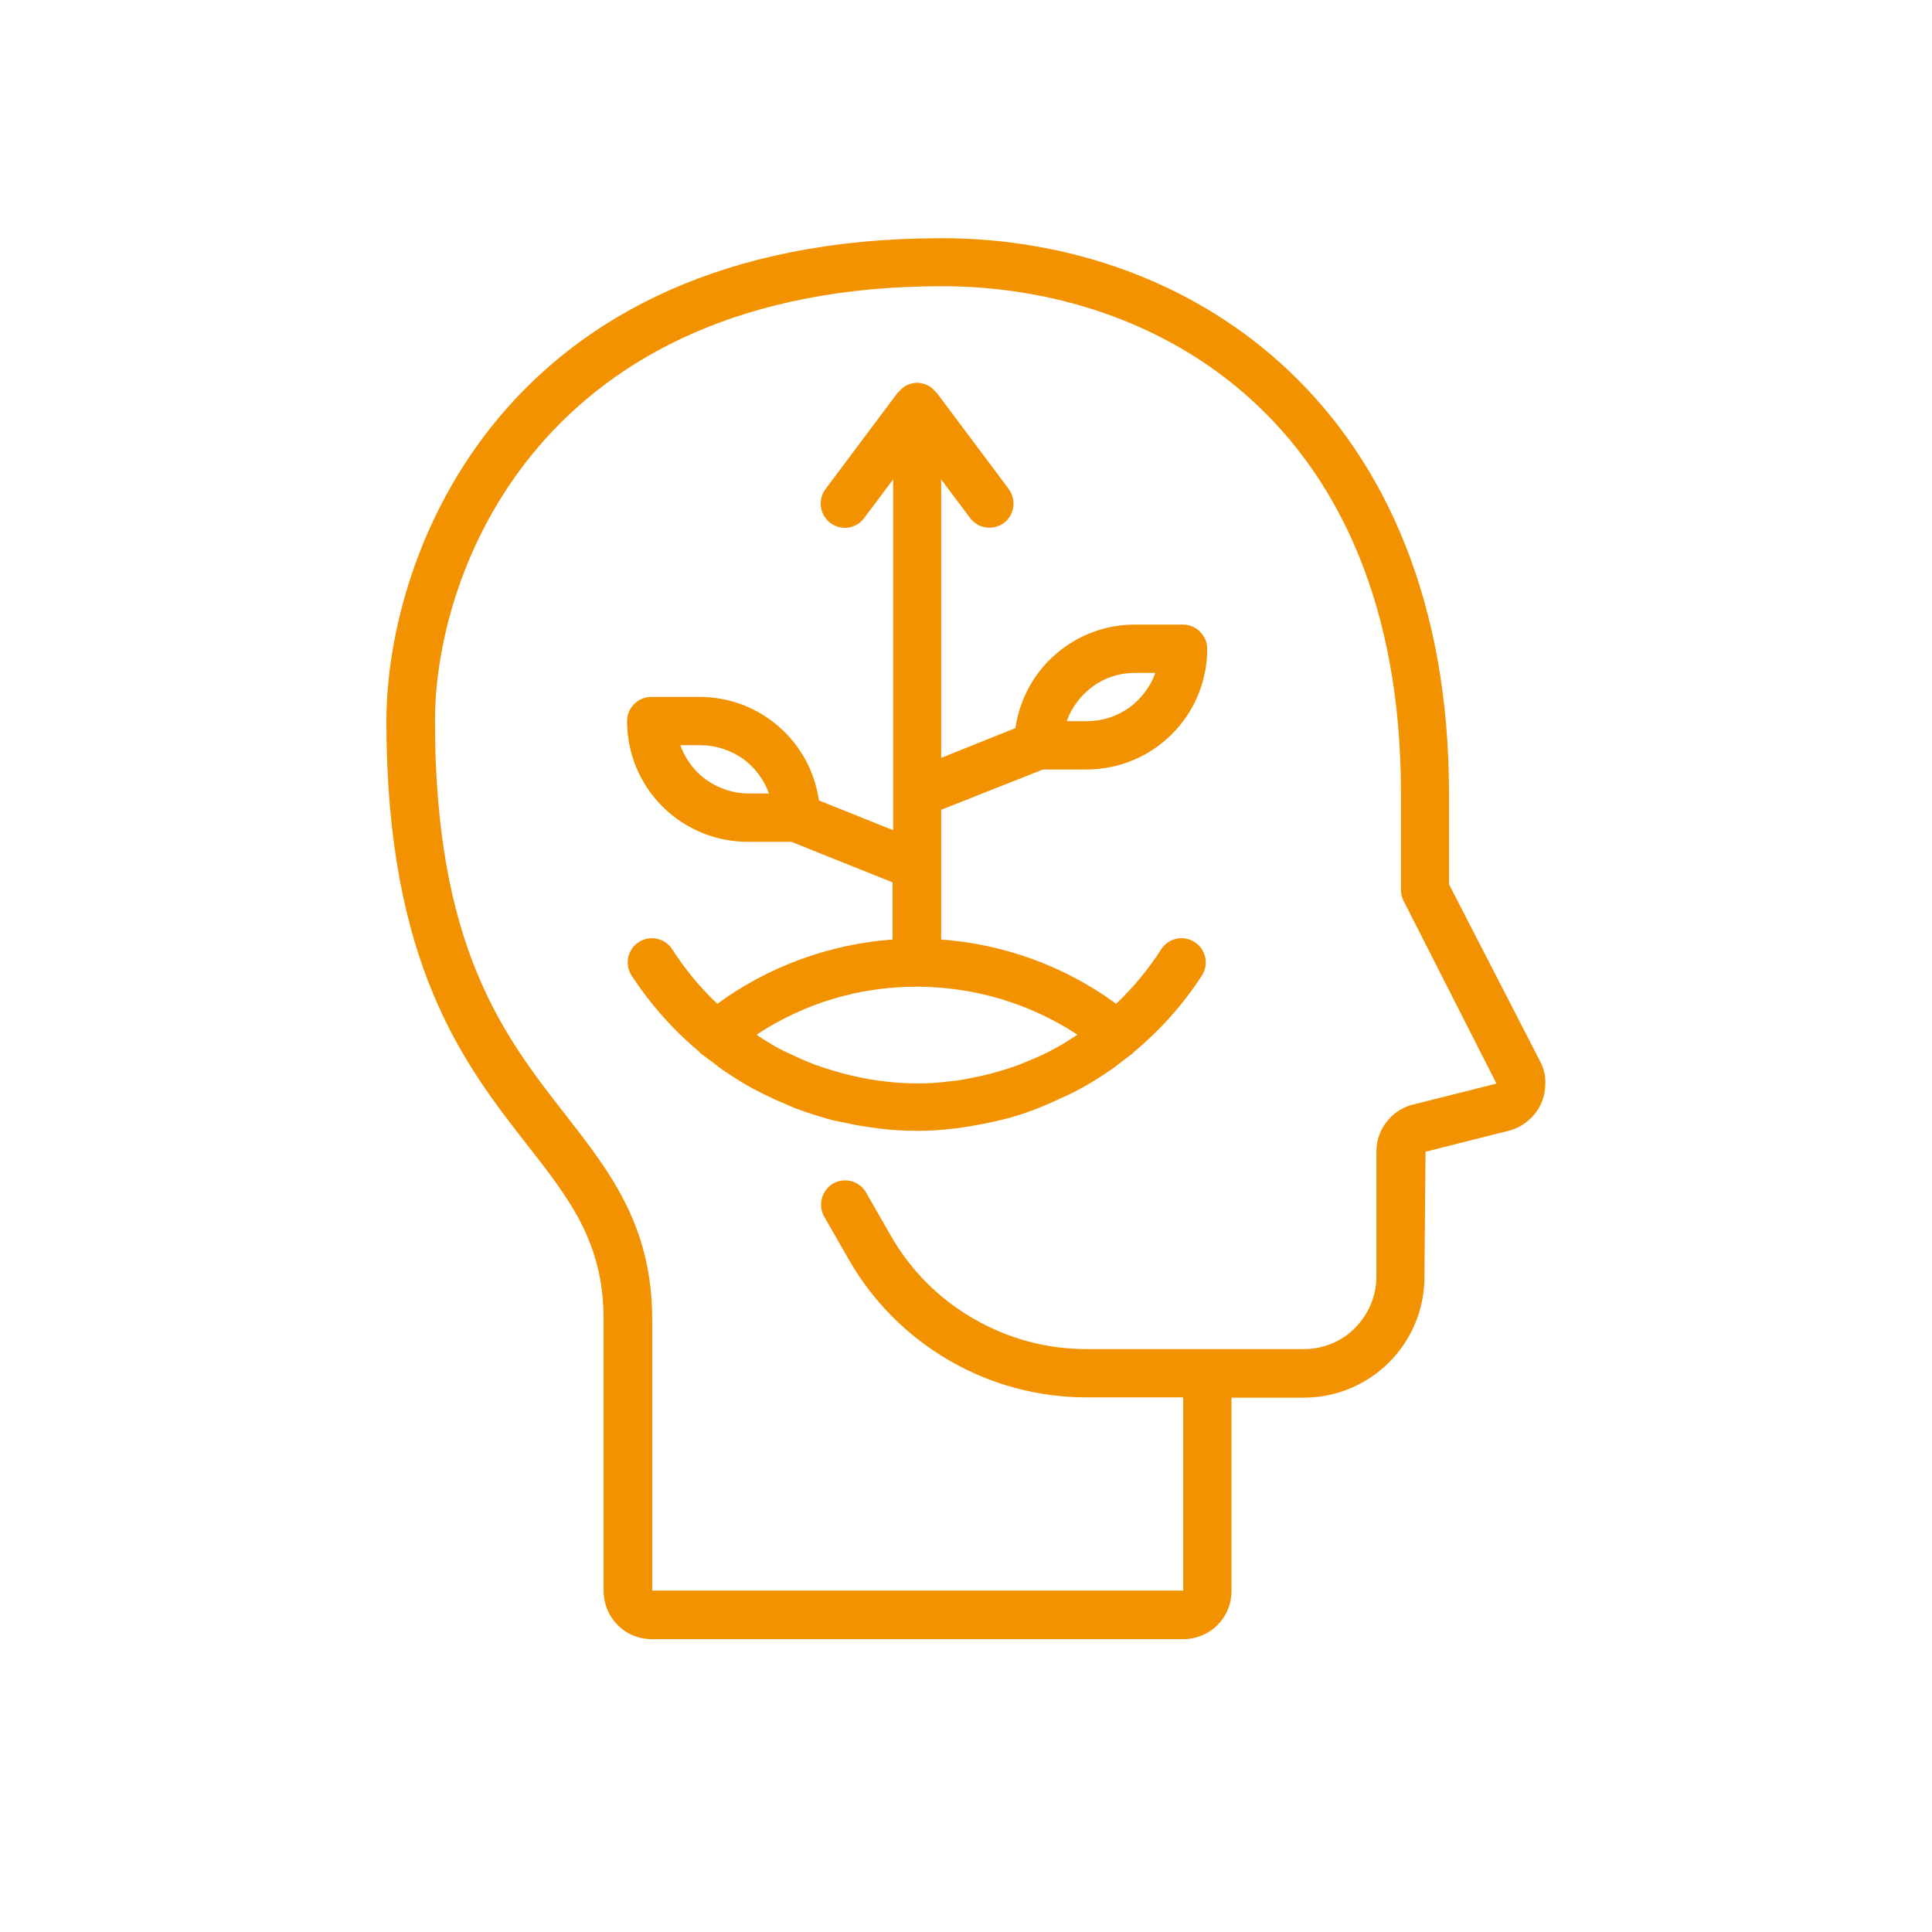
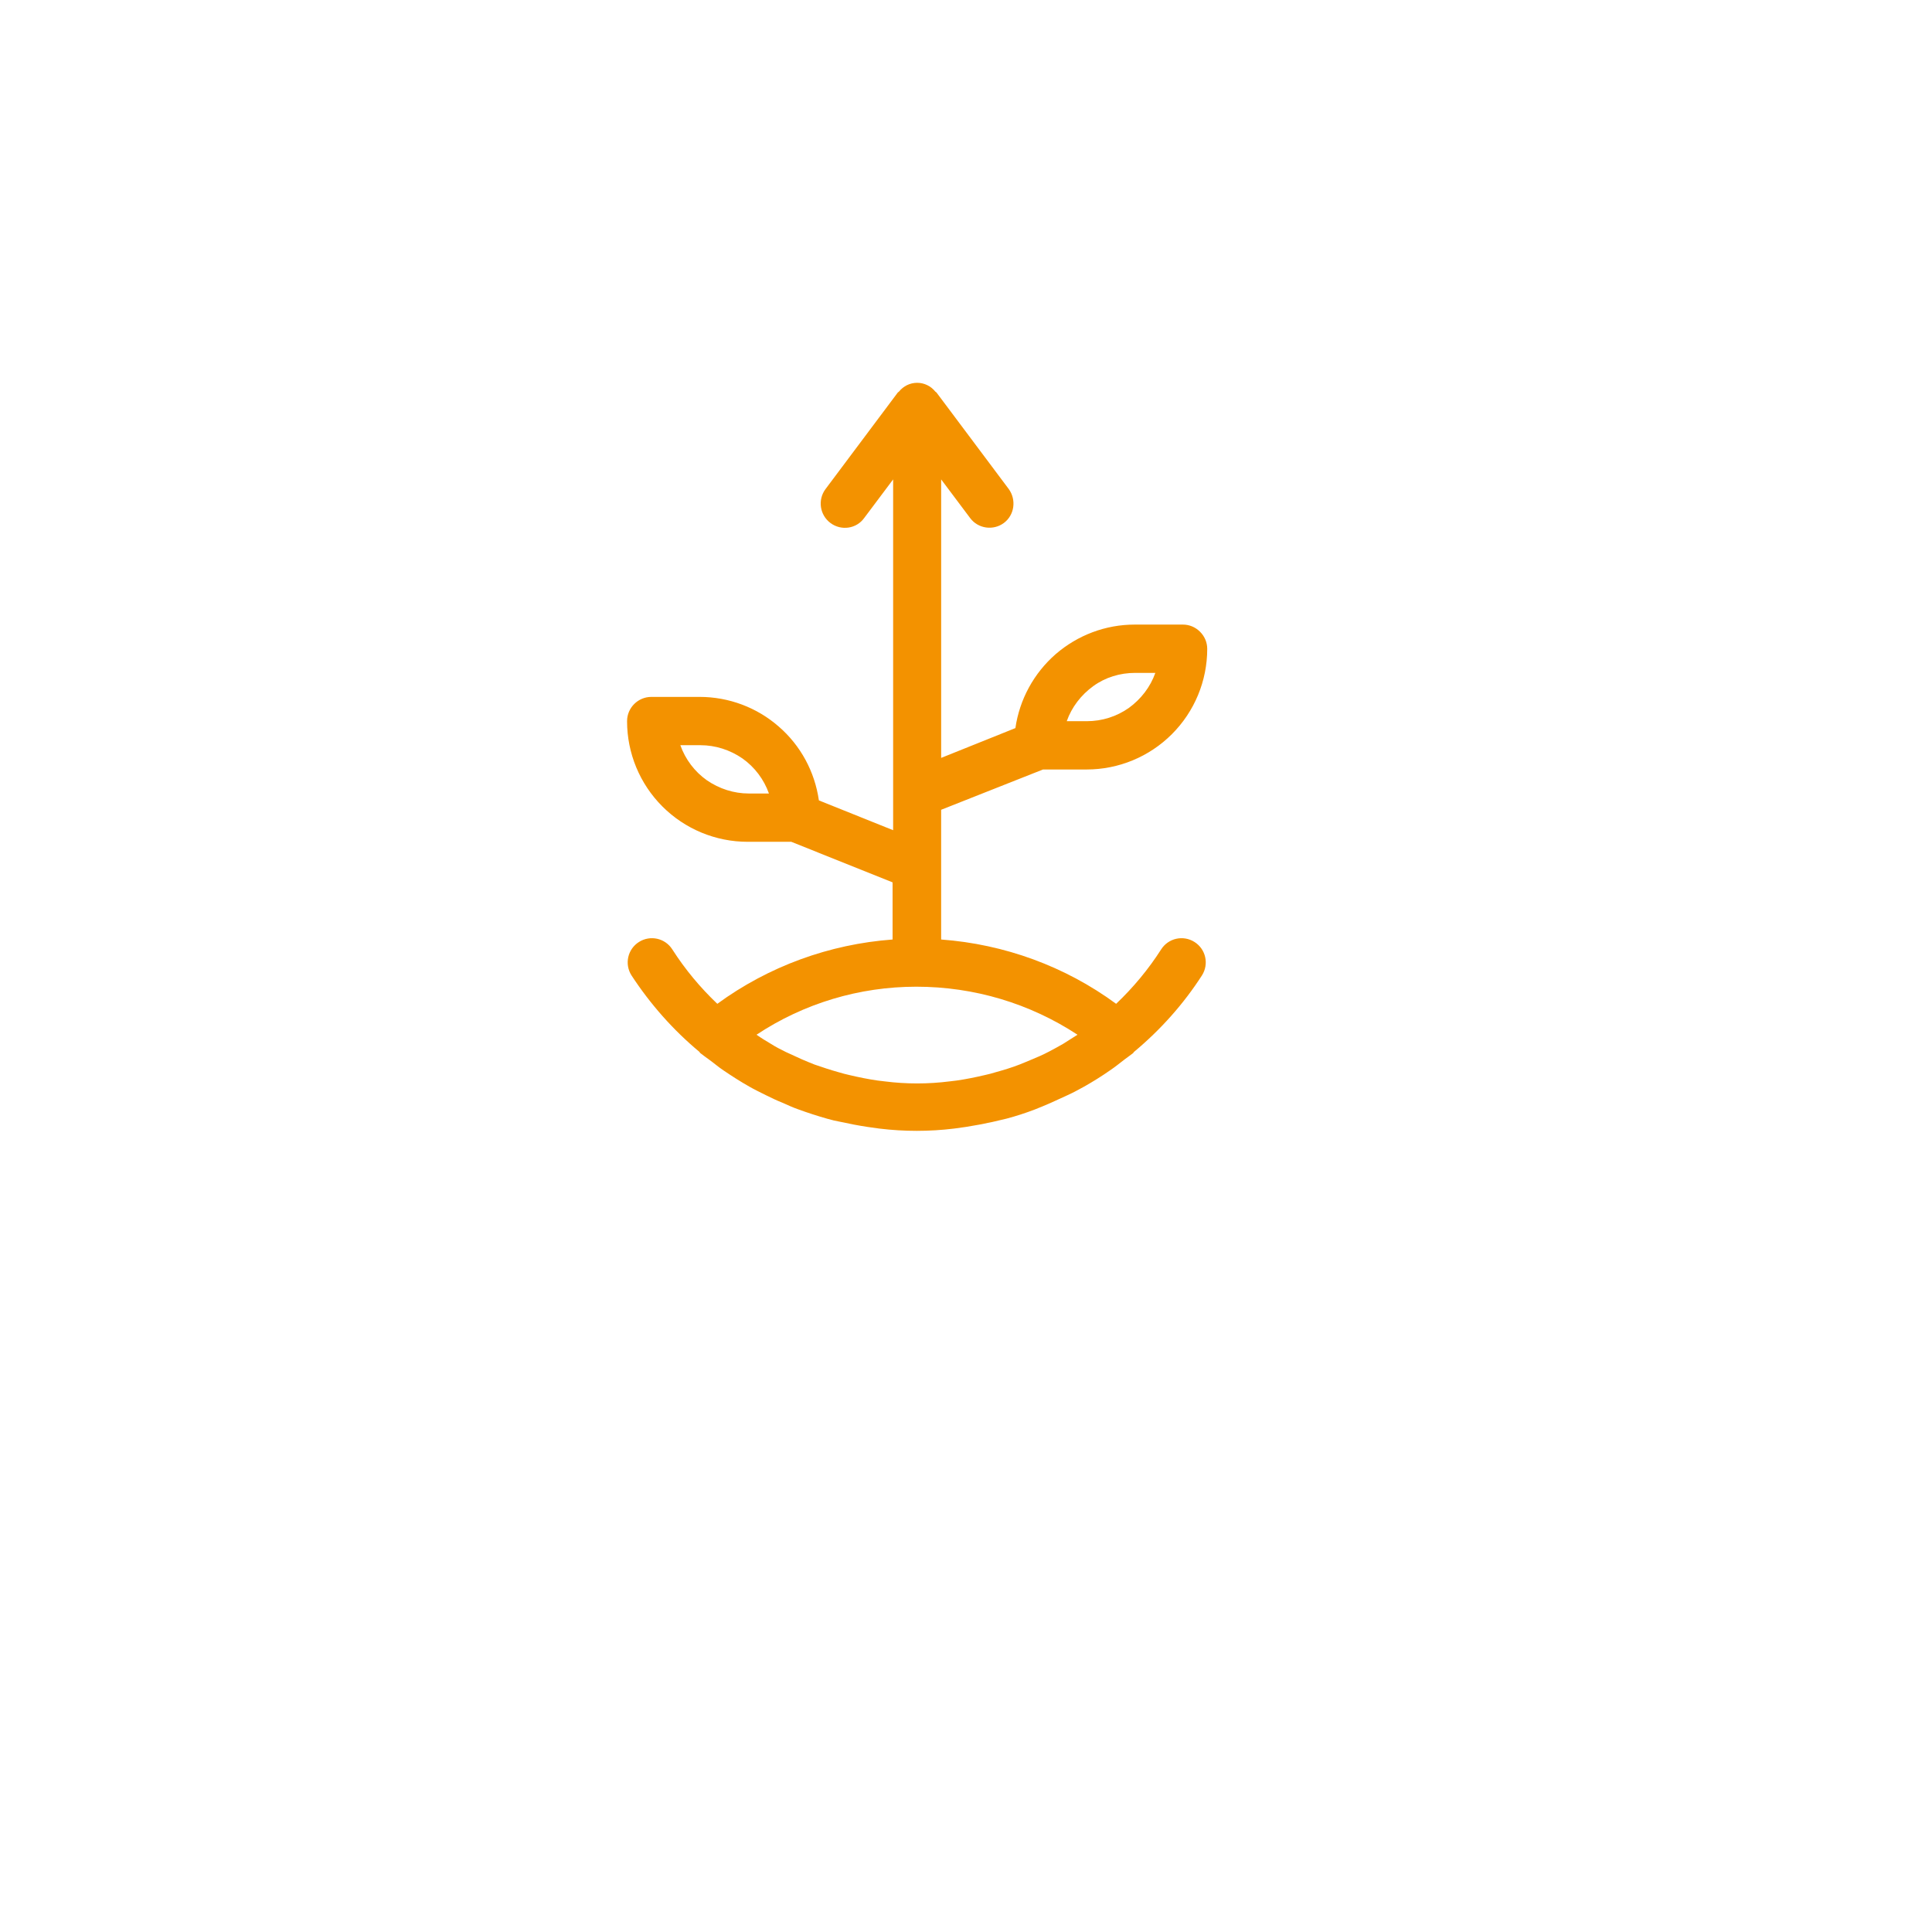
<svg xmlns="http://www.w3.org/2000/svg" version="1.1" id="Layer_1" x="0px" y="0px" viewBox="0 0 700 700" style="enable-background:new 0 0 700 700;" xml:space="preserve">
  <style type="text/css">
	.st0{fill:#F39200;}
</style>
-   <path class="st0" d="M558.2,384.9L525,320.4v-32.9c0-139-92.3-201.2-183.8-201.2C182,86.3,140,200.8,140,261.3  c0,88.2,28.3,124.4,51,153.5c15.5,19.8,27.7,35.4,27.7,63.3v98.3c0,4.6,1.8,9.1,5.1,12.4s7.7,5.1,12.4,5.1h192.5  c4.6,0,9.1-1.8,12.4-5.1s5.1-7.7,5.1-12.4v-70h26.2c11.6,0,22.7-4.6,30.9-12.8c8.2-8.2,12.8-19.3,12.8-30.9l0.4-45.4l29.3-7.4l0,0  c4-0.8,7.5-3,10.1-6.1s4-7,4-11.1C560,389.9,559.4,387.3,558.2,384.9L558.2,384.9z M512.8,400L512.8,400c-4,0.8-7.5,2.9-10.1,6.1  c-2.6,3.1-4,7-4,11.1v45.3c0,7-2.8,13.6-7.7,18.6s-11.6,7.7-18.6,7.7h-78.8c-14.4,0-28.5-3.8-41-11.1c-12.5-7.2-22.8-17.6-29.9-30.1  l-9-15.7c-2.5-4.1-7.7-5.4-11.8-3.1c-4.1,2.4-5.6,7.6-3.4,11.8l9,15.7l0,0c8.7,15.2,21.2,27.8,36.4,36.6  c15.1,8.8,32.3,13.4,49.8,13.4h35v70H236.3V478c0-33.9-15.3-53.4-31.4-74.1c-22.2-28.4-47.3-60.5-47.3-142.7  c0-54.5,38.4-157.5,183.8-157.5c76.7,0,166.2,48.1,166.2,183.8v35c0,1.4,0.3,2.8,1,4l33.6,66.1L512.8,400z" />
  <path class="st0" d="M377.9,278.8h15.8c11.6,0,22.7-4.6,30.9-12.8c8.2-8.2,12.8-19.3,12.8-30.9c0-2.3-0.9-4.5-2.6-6.2  s-3.9-2.6-6.2-2.6h-17.5c-10.5,0-20.6,3.8-28.6,10.7c-7.9,6.9-13.1,16.4-14.6,26.8L341,274.6V173.7l10.5,14  c2.9,3.9,8.4,4.6,12.2,1.8c3.9-2.9,4.6-8.4,1.8-12.3l-26.2-35c-0.1-0.1-0.3-0.2-0.4-0.3c-1.6-2-4-3.2-6.6-3.2s-5,1.2-6.6,3.2  c-0.1,0.1-0.3,0.2-0.4,0.3l-26.2,35c-2.9,3.9-2.1,9.4,1.8,12.3c3.9,2.9,9.4,2.1,12.2-1.8l10.5-14v127.1L296.7,290  c-1.5-10.4-6.6-19.9-14.6-26.8c-7.9-6.9-18.1-10.7-28.6-10.7H236c-4.8,0-8.8,3.9-8.8,8.8c0,11.6,4.6,22.7,12.8,30.9  c8.2,8.2,19.3,12.8,30.9,12.8h15.8l36.7,14.7v20.7c-22.9,1.7-44.9,9.7-63.5,23.3c-6.2-5.9-11.7-12.5-16.3-19.7  c-2.6-4.1-8-5.3-12.1-2.7c-4.1,2.6-5.3,8-2.7,12.1c6.8,10.4,15.1,19.8,24.6,27.7c0.2,0.2,0.2,0.4,0.4,0.5c1,0.8,2,1.5,3.1,2.3  c1.8,1.3,3.4,2.7,5.2,3.9c3.1,2.1,6.2,4.1,9.4,5.9c1.9,1.1,4,2.1,6,3.1s3.9,1.9,5.9,2.7c2,0.9,4,1.8,6,2.5c3.3,1.2,6.7,2.3,10.2,3.3  c1.7,0.5,3.4,0.9,5.1,1.2c3.2,0.7,6.3,1.3,9.6,1.8c1.4,0.2,2.9,0.4,4.3,0.6l0,0c9,1.1,18.1,1.1,27.1,0c1.5-0.2,2.9-0.4,4.3-0.6  c3.2-0.5,6.4-1.1,9.6-1.8c1.8-0.4,3.4-0.8,5.1-1.2c3.4-0.9,6.8-2,10.2-3.3c2-0.8,4-1.6,6-2.5s3.9-1.8,5.9-2.7s4-2,6-3.1  c3.2-1.8,6.4-3.8,9.4-5.9c1.8-1.2,3.5-2.6,5.2-3.9c1-0.8,2.1-1.5,3.1-2.3c0.2-0.1,0.2-0.4,0.4-0.5l0,0c9.6-8,17.9-17.3,24.6-27.7  c2.6-4.1,1.4-9.5-2.7-12.1s-9.5-1.4-12.1,2.7c-4.6,7.2-10.1,13.8-16.3,19.7c-18.5-13.6-40.5-21.6-63.4-23.3v-47L377.9,278.8z   M411.3,243.8h7.3c-1.8,5.1-5.2,9.5-9.6,12.7c-4.4,3.1-9.7,4.8-15.2,4.8h-7.3c1.8-5.1,5.2-9.5,9.6-12.7  C400.5,245.4,405.8,243.8,411.3,243.8z M271.3,287.5c-5.4,0-10.7-1.7-15.2-4.8c-4.4-3.1-7.8-7.6-9.6-12.7h7.3  c5.4,0,10.7,1.7,15.2,4.8c4.4,3.1,7.8,7.6,9.6,12.7H271.3z M390.4,374.9c-1.8,1.1-3.4,2.2-5.2,3.3c-1.8,1-3.5,2-5.3,2.9  c-1.9,1-3.9,1.9-5.9,2.7c-1.5,0.6-3,1.3-4.6,1.9c-2.8,1.1-5.8,2-8.7,2.8c-1.2,0.4-2.5,0.7-3.8,1c-3.4,0.8-6.8,1.5-10.3,2  c-0.8,0.1-1.7,0.2-2.5,0.3l0,0c-7.8,1-15.8,1-23.6,0c-0.8-0.1-1.7-0.2-2.5-0.3c-3.5-0.5-6.9-1.2-10.3-2c-1.3-0.3-2.5-0.6-3.8-1  c-2.9-0.8-5.9-1.8-8.8-2.8c-1.5-0.6-3-1.2-4.6-1.9c-2-0.9-3.9-1.8-5.9-2.7c-1.8-0.9-3.6-1.8-5.3-2.9c-1.7-1-3.5-2.1-5.2-3.3  c17.2-11.4,37.3-17.4,57.9-17.4C353,357.5,373.2,363.6,390.4,374.9L390.4,374.9z" />
</svg>